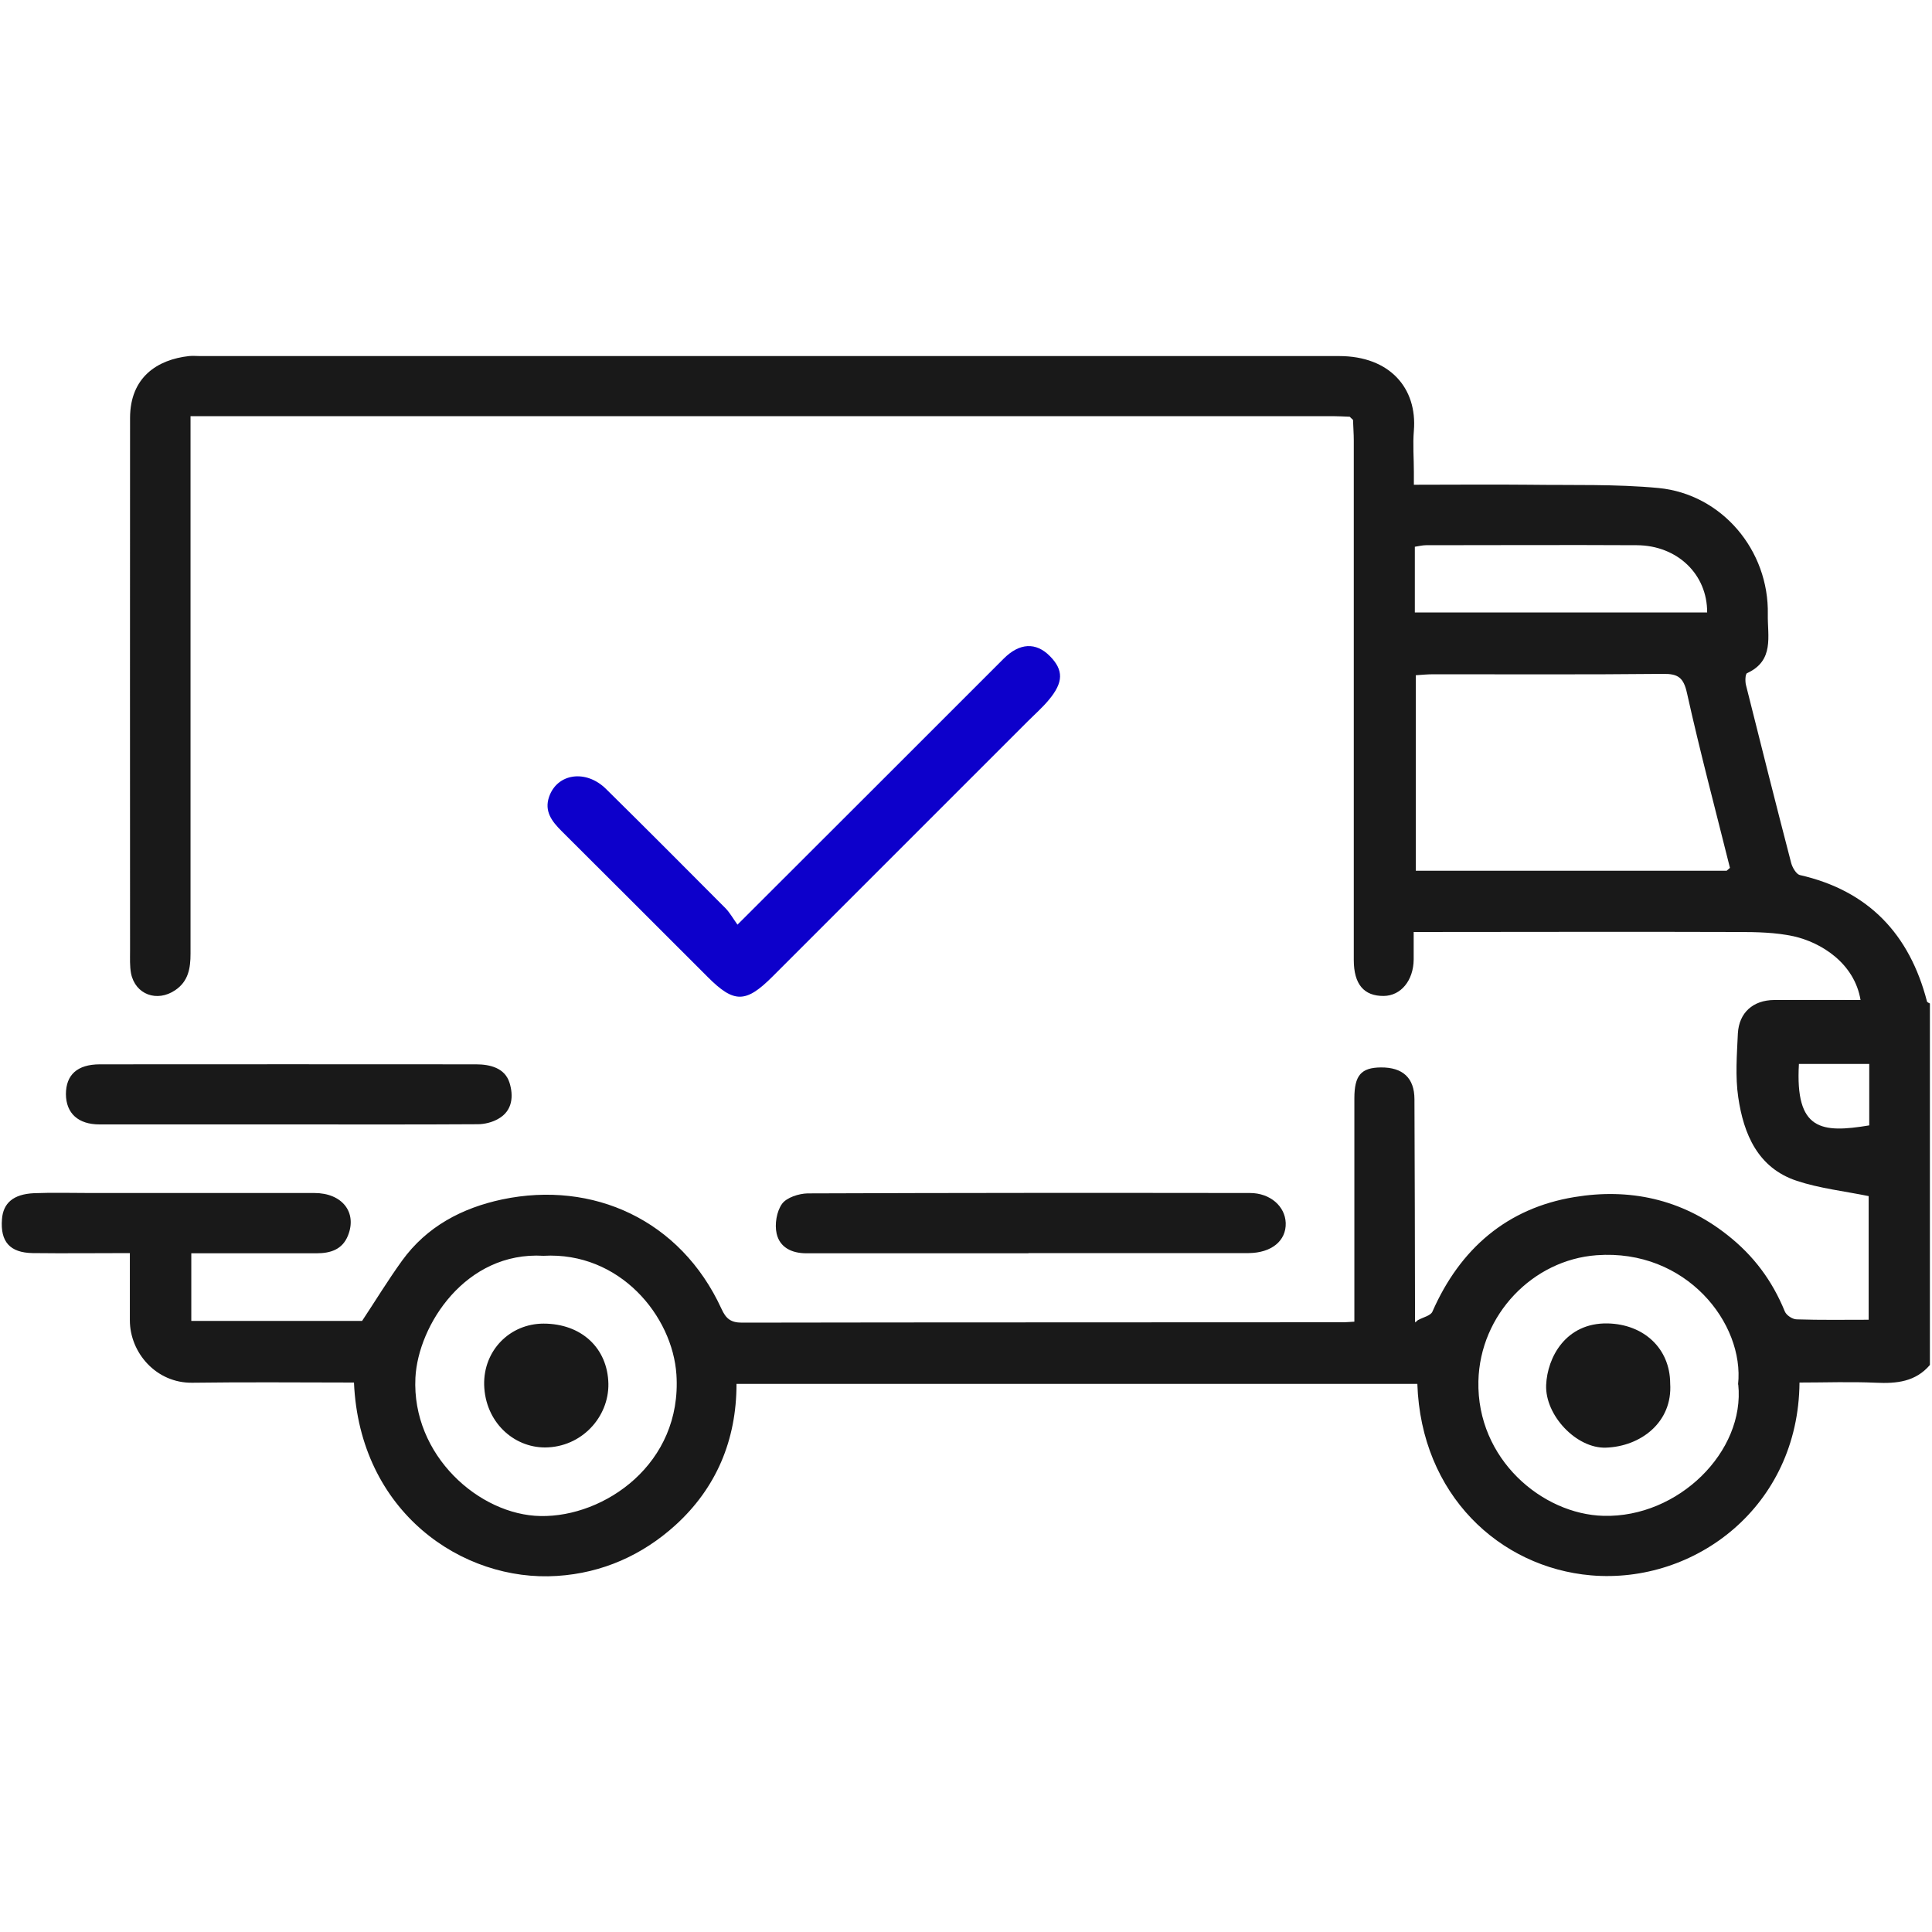
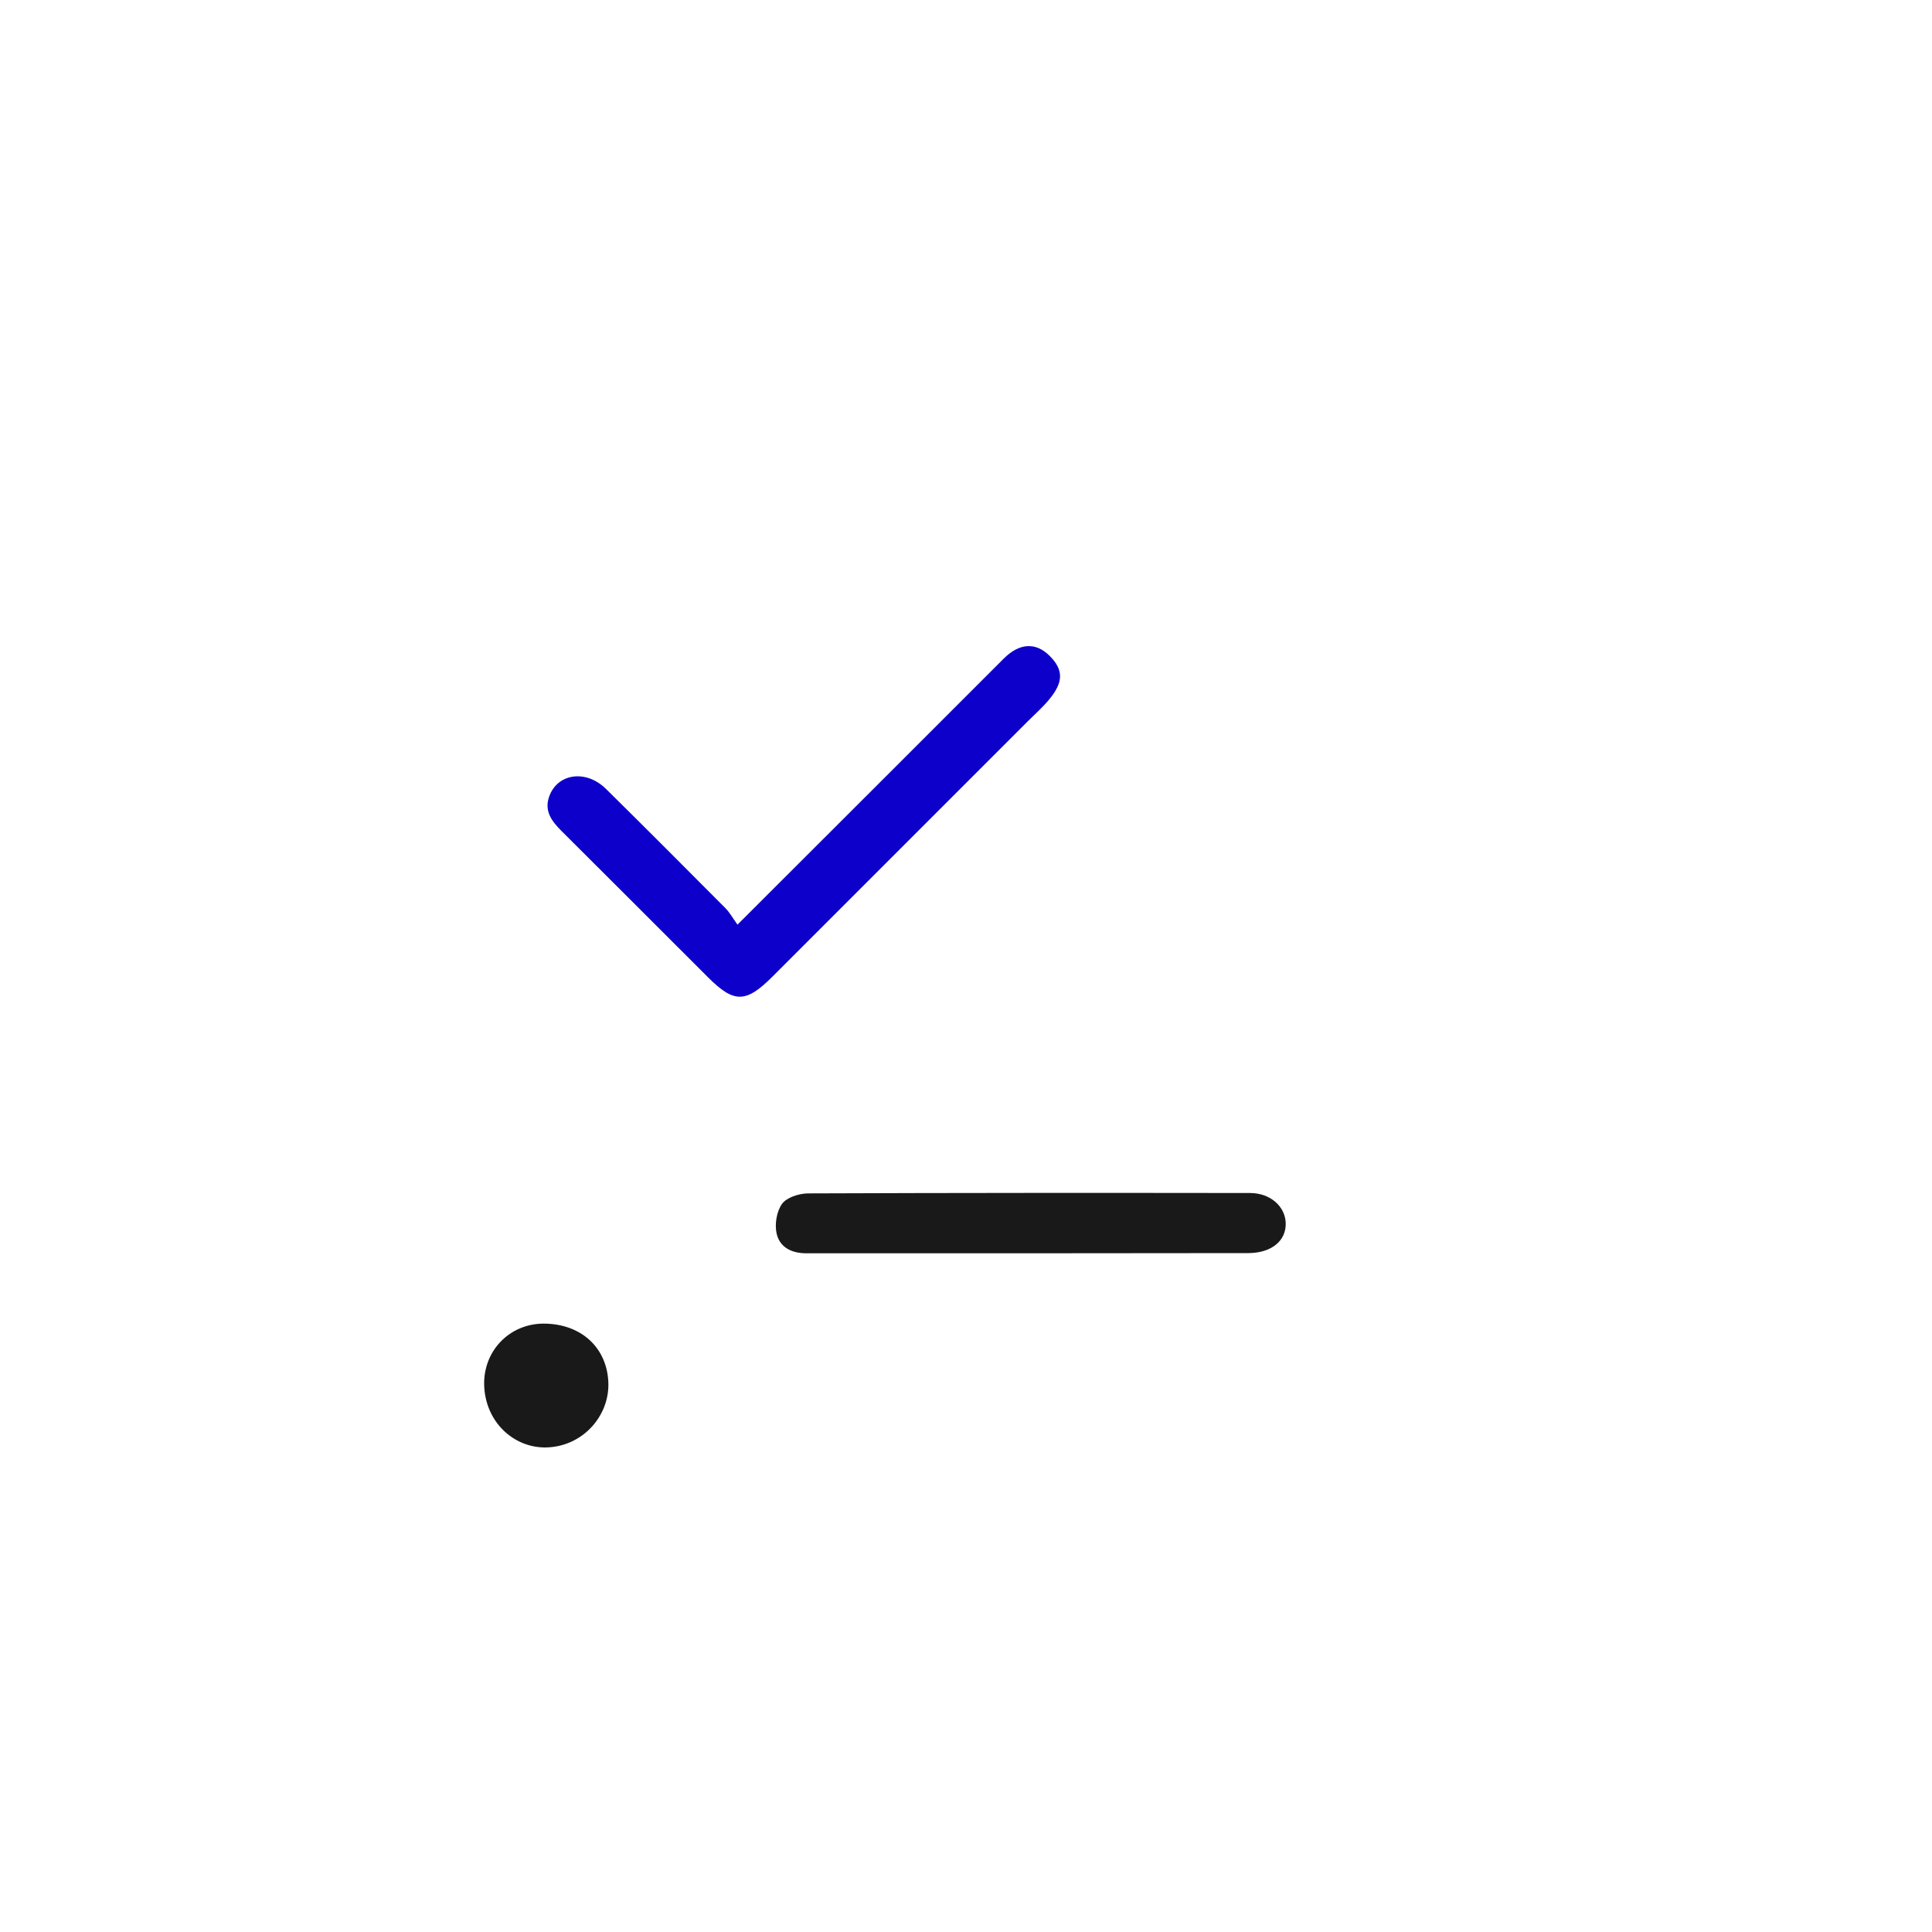
<svg xmlns="http://www.w3.org/2000/svg" width="60" height="60" viewBox="0 0 60 60" fill="none">
-   <path d="M44.047 40.992C44.197 40.908 44.431 40.86 44.485 40.734C45.343 38.778 46.807 37.518 48.895 37.176C50.593 36.894 52.219 37.23 53.635 38.346C54.463 38.994 55.039 39.774 55.429 40.728C55.477 40.848 55.669 40.974 55.801 40.974C56.539 40.998 57.271 40.986 58.033 40.986V37.146C57.265 36.99 56.509 36.906 55.801 36.672C54.589 36.27 54.151 35.22 53.983 34.08C53.887 33.432 53.941 32.754 53.971 32.094C54.007 31.446 54.445 31.062 55.093 31.056C55.987 31.05 56.881 31.056 57.781 31.056C57.589 29.91 56.557 29.268 55.699 29.076C55.141 28.956 54.553 28.944 53.983 28.944C50.653 28.932 47.317 28.944 43.903 28.944C43.903 29.232 43.903 29.514 43.903 29.796C43.897 30.45 43.507 30.924 42.973 30.93C42.361 30.936 42.043 30.57 42.043 29.814C42.043 24.438 42.043 19.056 42.043 13.68C42.043 13.464 42.025 13.254 42.019 13.038C41.983 13.008 41.953 12.978 41.917 12.942C41.743 12.936 41.569 12.924 41.395 12.924C29.779 12.924 18.169 12.924 6.553 12.924H5.917V13.596C5.917 18.936 5.917 24.276 5.917 29.616C5.917 30.066 5.851 30.474 5.443 30.75C4.879 31.134 4.201 30.888 4.069 30.228C4.027 30 4.039 29.76 4.039 29.526C4.039 24.012 4.033 18.498 4.039 12.984C4.039 11.706 4.897 11.166 5.869 11.058C5.983 11.046 6.103 11.058 6.217 11.058C18.007 11.058 29.797 11.058 41.587 11.058C43.165 11.058 44.017 12.06 43.909 13.374C43.873 13.8 43.909 14.232 43.909 14.658C43.909 14.772 43.909 14.886 43.909 15.054C45.133 15.054 46.315 15.042 47.491 15.054C48.829 15.072 50.179 15.03 51.511 15.156C53.473 15.348 54.943 17.088 54.901 19.086C54.889 19.752 55.111 20.514 54.259 20.904C54.199 20.928 54.193 21.162 54.223 21.276C54.685 23.118 55.147 24.96 55.627 26.802C55.663 26.94 55.783 27.144 55.891 27.174C58.033 27.66 59.305 29.016 59.845 31.104C59.851 31.128 59.905 31.146 59.935 31.164V42.39C59.491 42.912 58.903 42.972 58.261 42.942C57.469 42.906 56.677 42.936 55.885 42.936C55.855 46.788 52.639 49.2 49.411 48.924C46.567 48.678 44.131 46.416 44.017 42.978H22.873C22.873 44.724 22.243 46.212 20.977 47.364C19.951 48.294 18.709 48.852 17.299 48.942C14.365 49.134 11.167 46.962 10.993 42.936C9.325 42.936 7.651 42.918 5.977 42.942C4.849 42.96 4.033 42.006 4.033 41.004C4.033 40.326 4.033 39.648 4.033 38.916C2.995 38.916 2.005 38.928 1.015 38.916C0.301 38.904 0.007 38.556 0.061 37.866C0.097 37.362 0.415 37.086 1.051 37.056C1.633 37.032 2.221 37.05 2.803 37.05C5.125 37.05 7.441 37.05 9.763 37.05C10.627 37.05 11.095 37.65 10.807 38.37C10.633 38.808 10.261 38.922 9.829 38.922C8.545 38.922 7.261 38.922 5.941 38.922V41.022H11.245C11.659 40.398 12.049 39.756 12.487 39.15C13.255 38.088 14.353 37.512 15.601 37.248C18.409 36.66 21.133 37.878 22.405 40.644C22.543 40.95 22.693 41.076 23.041 41.076C29.275 41.064 35.515 41.07 41.749 41.064C41.827 41.064 41.899 41.052 42.061 41.046C42.061 40.83 42.061 40.626 42.061 40.422C42.061 38.316 42.061 36.21 42.061 34.11C42.061 33.396 42.271 33.156 42.883 33.15C43.561 33.144 43.927 33.474 43.927 34.14C43.939 36.42 43.939 38.7 43.945 40.98C43.945 41.01 43.945 41.04 43.951 41.07C43.981 41.046 44.011 41.016 44.041 40.992H44.047ZM53.623 27.042C53.659 27.012 53.689 26.982 53.725 26.952C53.275 25.146 52.795 23.346 52.393 21.534C52.285 21.036 52.111 20.922 51.643 20.928C49.267 20.952 46.891 20.94 44.515 20.94C44.329 20.94 44.143 20.958 43.969 20.97V27.042H53.629H53.623ZM16.879 39C14.461 38.856 12.985 41.154 12.901 42.786C12.781 45.198 14.887 47.052 16.789 47.082C18.769 47.118 21.187 45.462 21.007 42.69C20.887 40.872 19.249 38.868 16.879 39ZM53.977 42.996C54.181 41.106 52.369 38.778 49.585 38.982C47.605 39.126 45.961 40.824 45.913 42.894C45.859 45.318 47.899 47.028 49.801 47.076C52.123 47.136 54.199 45.078 53.983 42.996H53.977ZM43.939 19.02H53.017C53.023 17.832 52.087 16.938 50.833 16.932C48.649 16.92 46.471 16.932 44.287 16.932C44.173 16.932 44.065 16.962 43.939 16.98V19.026V19.02ZM58.051 33.042C57.643 33.042 57.295 33.042 56.947 33.042C56.599 33.042 56.221 33.042 55.867 33.042C55.747 35.112 56.563 35.196 58.051 34.95V33.042Z" fill="#191919" />
  <path d="M22.903 28.716C25.747 25.878 28.459 23.166 31.171 20.454C31.663 19.962 32.173 19.938 32.605 20.376C33.031 20.808 33.031 21.186 32.575 21.732C32.377 21.972 32.143 22.176 31.921 22.398C29.275 25.044 26.635 27.684 23.989 30.33C23.161 31.158 22.795 31.158 21.985 30.348C20.473 28.836 18.955 27.318 17.437 25.806C17.137 25.506 16.897 25.194 17.053 24.744C17.305 24.018 18.193 23.886 18.817 24.498C20.065 25.728 21.301 26.97 22.537 28.212C22.669 28.35 22.765 28.524 22.903 28.716Z" fill="#0D00CB" />
-   <path d="M31.943 38.922C29.645 38.922 27.347 38.922 25.043 38.922C24.581 38.922 24.215 38.736 24.119 38.31C24.053 38.022 24.119 37.62 24.287 37.386C24.431 37.188 24.809 37.068 25.079 37.062C29.657 37.044 34.235 37.044 38.819 37.05C39.449 37.05 39.911 37.464 39.929 37.98C39.947 38.532 39.491 38.91 38.777 38.916C36.497 38.916 34.217 38.916 31.937 38.916L31.943 38.922Z" fill="#191919" />
-   <path d="M8.935 34.92C6.985 34.92 5.041 34.92 3.091 34.92C2.425 34.92 2.053 34.572 2.047 33.984C2.047 33.384 2.395 33.054 3.103 33.054C6.997 33.048 10.891 33.054 14.785 33.054C15.223 33.054 15.679 33.168 15.823 33.624C15.949 34.026 15.925 34.494 15.475 34.746C15.289 34.854 15.049 34.914 14.833 34.914C12.865 34.926 10.903 34.92 8.935 34.92Z" fill="#191919" />
+   <path d="M31.943 38.922C29.645 38.922 27.347 38.922 25.043 38.922C24.581 38.922 24.215 38.736 24.119 38.31C24.053 38.022 24.119 37.62 24.287 37.386C24.431 37.188 24.809 37.068 25.079 37.062C29.657 37.044 34.235 37.044 38.819 37.05C39.449 37.05 39.911 37.464 39.929 37.98C39.947 38.532 39.491 38.91 38.777 38.916L31.943 38.922Z" fill="#191919" />
  <path d="M16.878 41.106C18.06 41.106 18.87 41.868 18.894 42.972C18.912 44.004 18.066 44.946 16.926 44.952C15.936 44.952 15.066 44.148 15.036 43.008C15.012 41.94 15.834 41.106 16.884 41.106H16.878Z" fill="#191919" />
-   <path d="M51.869 42.966C51.947 44.166 50.957 44.922 49.871 44.958C48.959 44.988 47.981 43.956 48.017 43.014C48.053 42.15 48.629 41.076 49.925 41.1C51.053 41.124 51.863 41.88 51.869 42.96V42.966Z" fill="#191919" />
</svg>